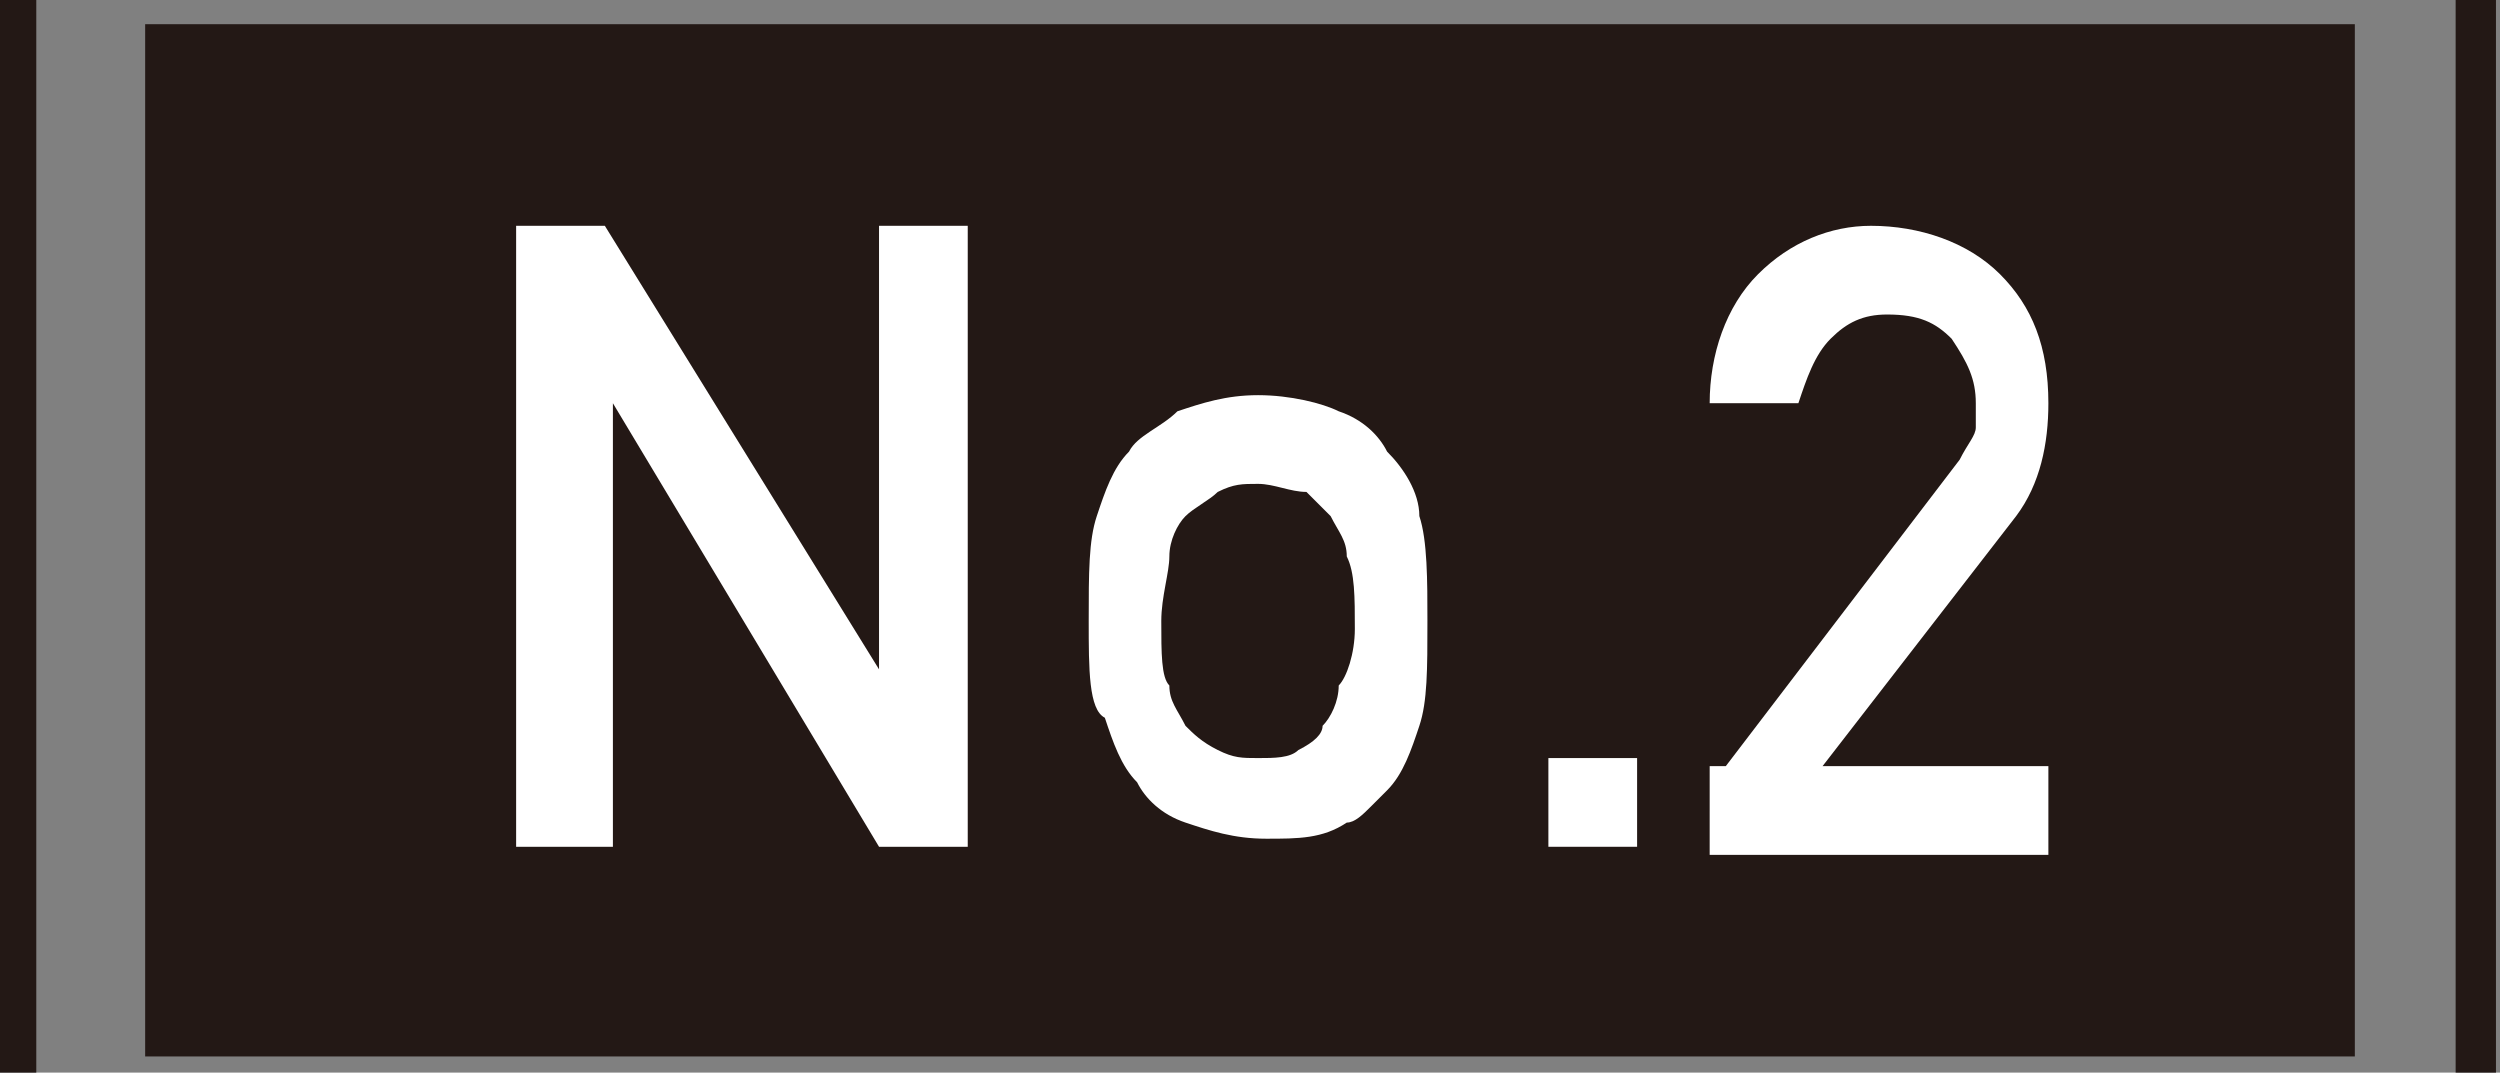
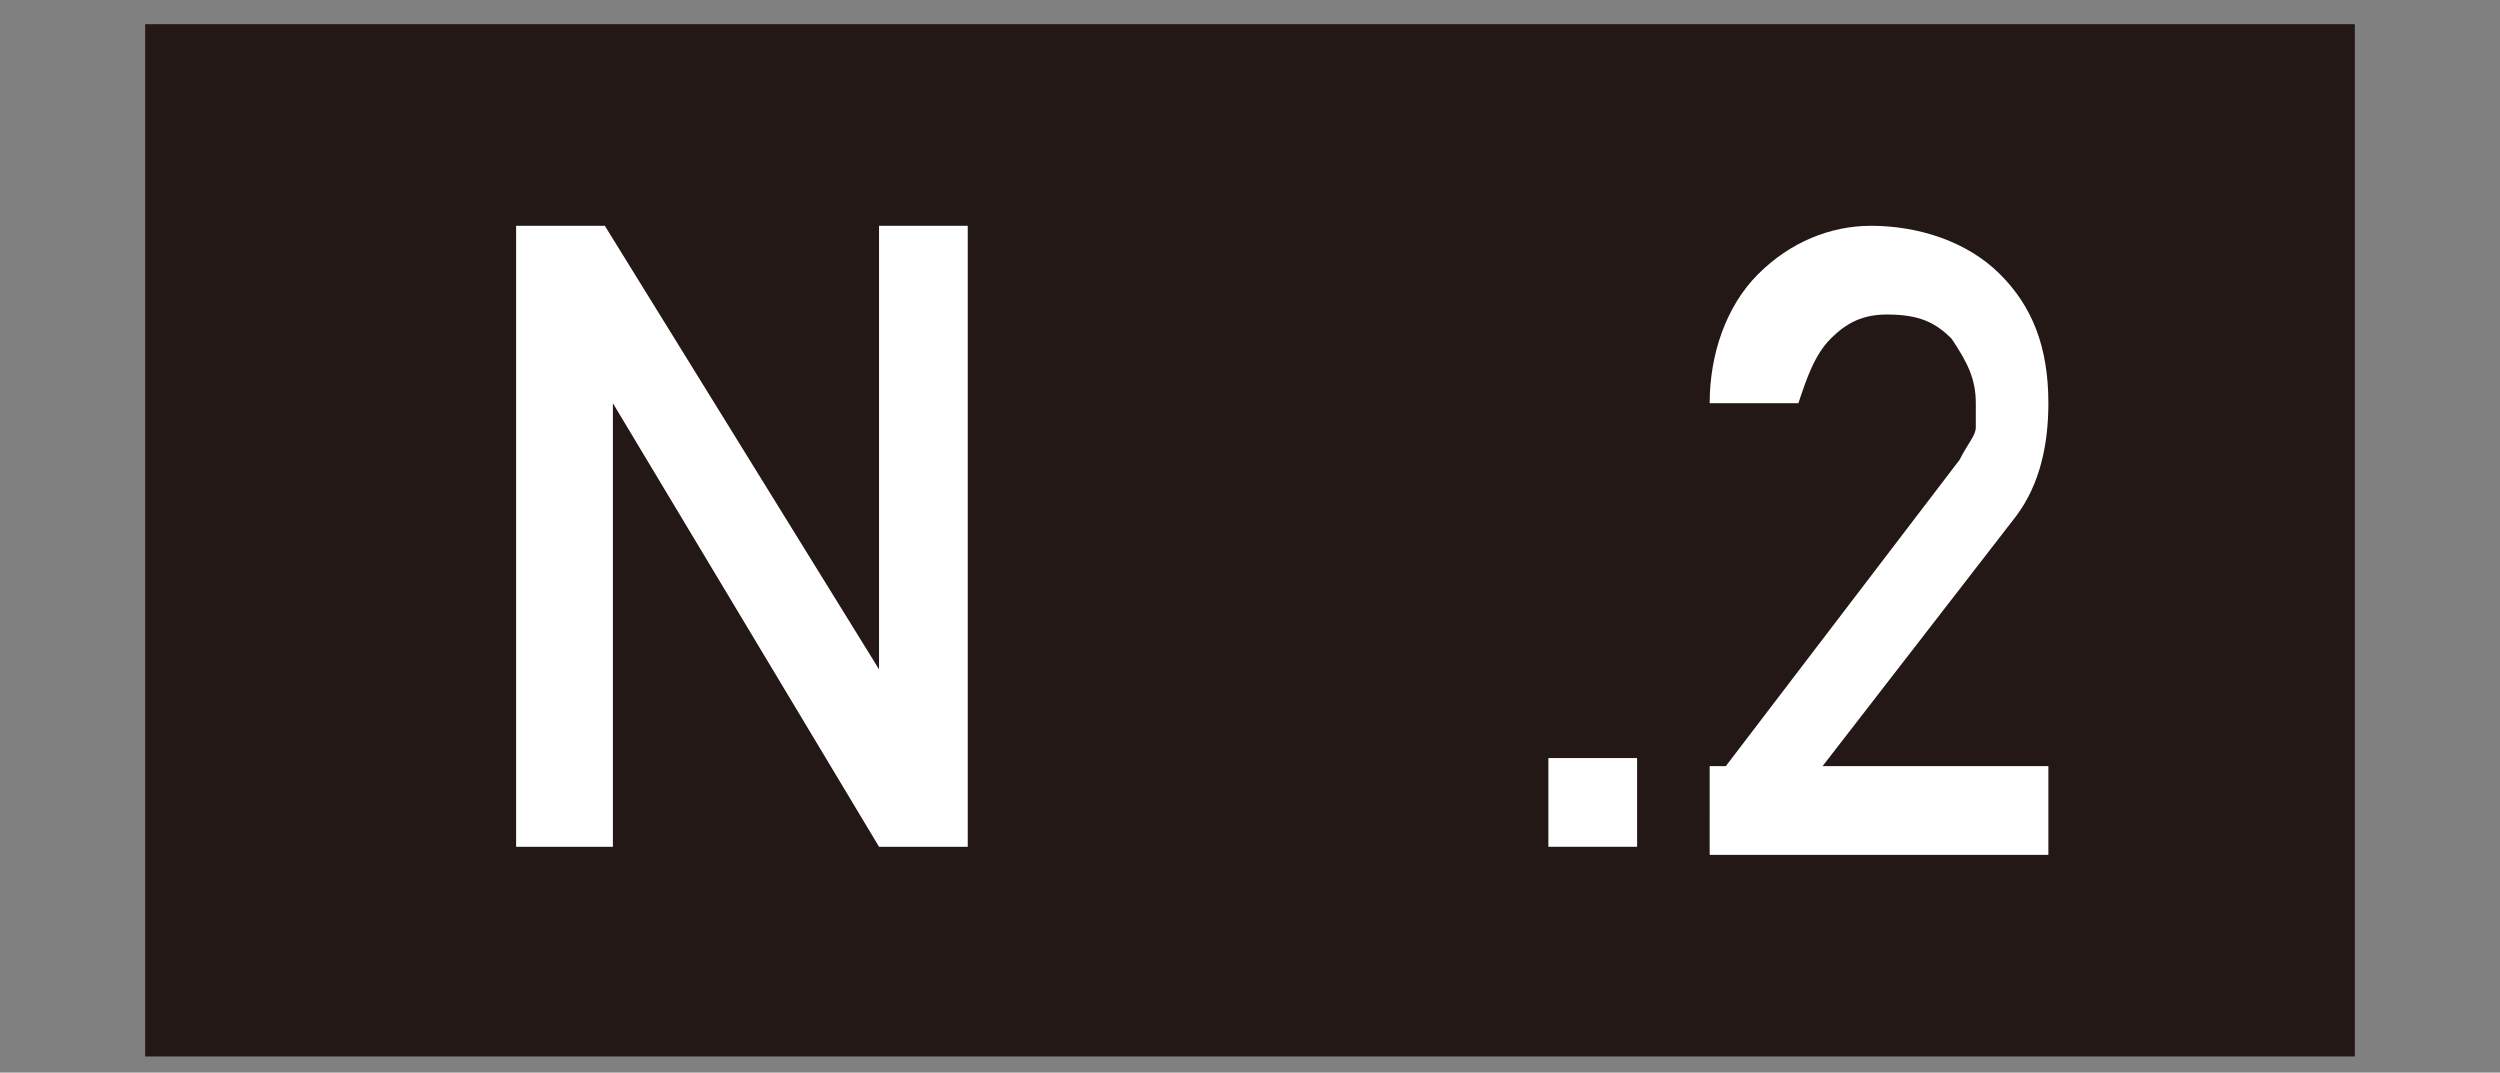
<svg xmlns="http://www.w3.org/2000/svg" version="1.1" id="レイヤー_1" x="0px" y="0px" viewBox="0 0 31 13.3" style="enable-background:new 0 0 31 13.3;" xml:space="preserve">
  <rect x="0" y="0" width="31" height="13.3" fill="#808080" stroke="none" />
  <style type="text/css">
	.st0{fill:#231815;}
	.st1{fill:#FFFFFF;}
	.st2{fill:none;stroke:#231815;stroke-width:0.5;}
</style>
  <g>
    <rect x="1.8" y="0.3" class="st0" width="27.4" height="12.8" />
    <g>
      <path class="st1" d="M6.4,2.8h1.1l3.4,5.5h0V2.8H12v7.7h-1.1L7.6,5h0v5.5H6.4V2.8z" />
-       <path class="st1" d="M13.5,7.7c0-0.6,0-1,0.1-1.3c0.1-0.3,0.2-0.6,0.4-0.8c0.1-0.2,0.4-0.3,0.6-0.5c0.3-0.1,0.6-0.2,1-0.2    c0.4,0,0.8,0.1,1,0.2c0.3,0.1,0.5,0.3,0.6,0.5c0.2,0.2,0.4,0.5,0.4,0.8c0.1,0.3,0.1,0.8,0.1,1.3c0,0.6,0,1-0.1,1.3    c-0.1,0.3-0.2,0.6-0.4,0.8c-0.1,0.1-0.2,0.2-0.2,0.2c-0.1,0.1-0.2,0.2-0.3,0.2c-0.3,0.2-0.6,0.2-1,0.2c-0.4,0-0.7-0.1-1-0.2    c-0.3-0.1-0.5-0.3-0.6-0.5c-0.2-0.2-0.3-0.5-0.4-0.8C13.5,8.8,13.5,8.3,13.5,7.7z M16.8,7.8c0-0.4,0-0.7-0.1-0.9    c0-0.2-0.1-0.3-0.2-0.5c-0.1-0.1-0.2-0.2-0.3-0.3C16,6.1,15.8,6,15.6,6c-0.2,0-0.3,0-0.5,0.1c-0.1,0.1-0.3,0.2-0.4,0.3    c-0.1,0.1-0.2,0.3-0.2,0.5c0,0.2-0.1,0.5-0.1,0.8c0,0.4,0,0.7,0.1,0.8c0,0.2,0.1,0.3,0.2,0.5c0.1,0.1,0.2,0.2,0.4,0.3    c0.2,0.1,0.3,0.1,0.5,0.1c0.2,0,0.4,0,0.5-0.1c0.2-0.1,0.3-0.2,0.3-0.3c0.1-0.1,0.2-0.3,0.2-0.5C16.7,8.4,16.8,8.1,16.8,7.8z" />
      <path class="st1" d="M19.2,9.4h1.1v1.1h-1.1V9.4z" />
      <path class="st1" d="M21.4,9.5l2.9-3.8c0.1-0.2,0.2-0.3,0.2-0.4c0-0.1,0-0.2,0-0.3c0-0.3-0.1-0.5-0.3-0.8    c-0.2-0.2-0.4-0.3-0.8-0.3c-0.3,0-0.5,0.1-0.7,0.3c-0.2,0.2-0.3,0.5-0.4,0.8h-1.1c0-0.6,0.2-1.2,0.6-1.6c0.4-0.4,0.9-0.6,1.4-0.6    c0.6,0,1.2,0.2,1.6,0.6c0.4,0.4,0.6,0.9,0.6,1.6c0,0.5-0.1,1-0.4,1.4l-2.4,3.1h2.8v1.1h-4.2V9.5z" />
    </g>
-     <line class="st2" x1="0.2" y1="0" x2="0.2" y2="13.3" />
-     <line class="st2" x1="30.7" y1="13.3" x2="30.7" y2="0" />
  </g>
</svg>